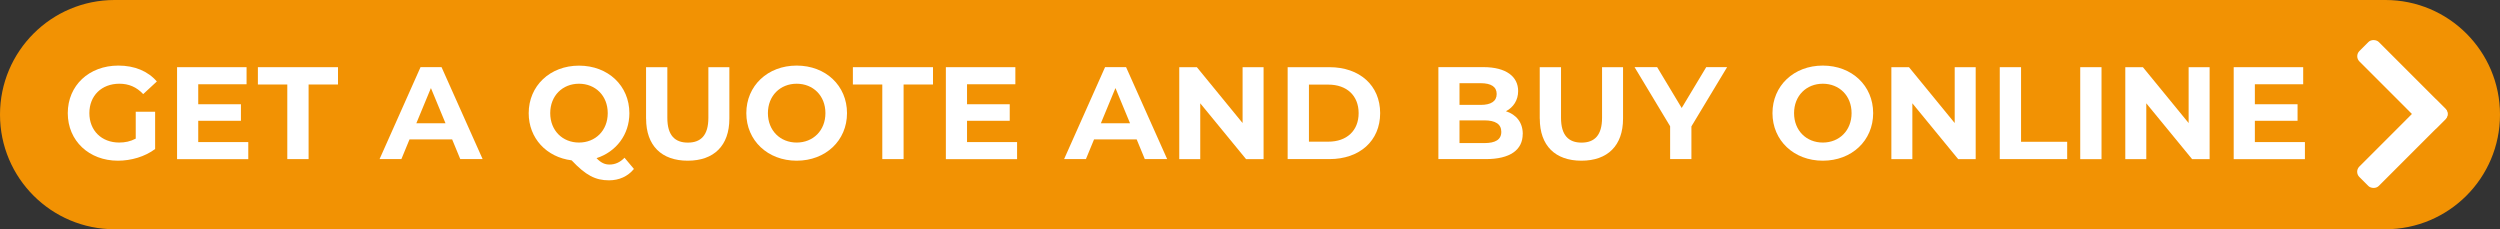
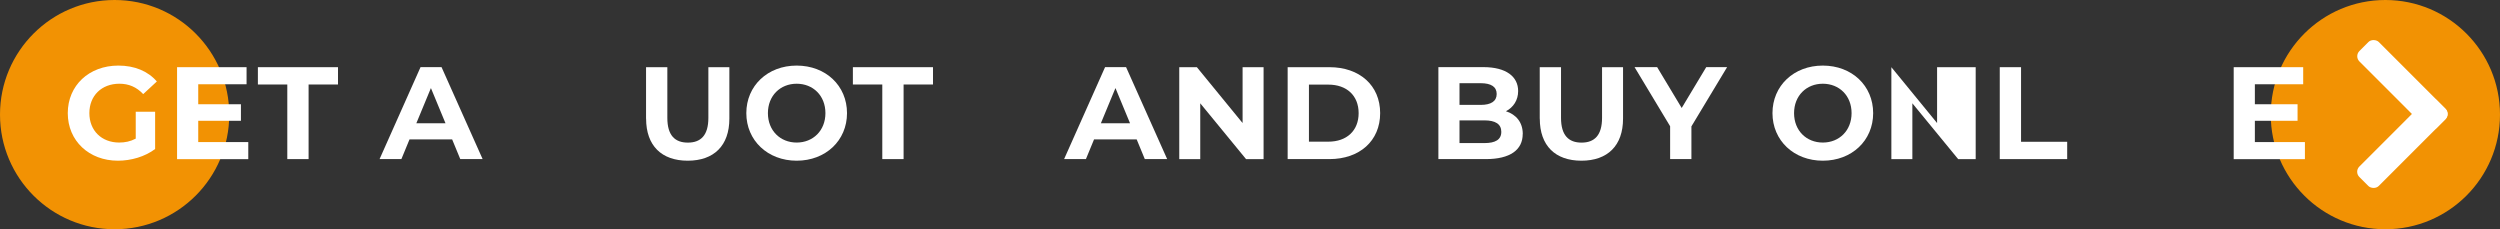
<svg xmlns="http://www.w3.org/2000/svg" viewBox="0 0 421.6 38.66">
  <rect x="0" y="0" width="421.6" height="38.66" fill="#333333" stroke="none" />
  <defs>
    <style> .cls-1 { fill: #fff; } .cls-1, .cls-2 { stroke-width: 0px; } .cls-2 { fill: #f29203; } </style>
  </defs>
  <g id="Get_Quote_Buy_Online_a" data-name="Get Quote Buy Online a">
    <circle class="cls-2" cx="19.33" cy="19.33" r="19.33" />
    <circle class="cls-2" cx="402.27" cy="19.33" r="19.33" />
-     <rect class="cls-2" x="19.33" width="382.94" height="38.66" />
    <rect class="cls-1" x="402.83" y="5.16" width="4.63" height="18.38" rx="1.24" ry="1.24" transform="translate(108.52 290.68) rotate(-45)" />
    <rect class="cls-1" x="395.94" y="21.79" width="18.38" height="4.63" rx="1.24" ry="1.24" transform="translate(101.62 293.53) rotate(-45)" />
  </g>
  <g id="TEXT">
    <g>
      <path class="cls-1" d="M22.88,18.84h3.28v6.29c-1.71,1.29-4.05,1.97-6.27,1.97-4.87,0-8.46-3.35-8.46-8.02s3.59-8.02,8.53-8.02c2.73,0,4.98.93,6.49,2.68l-2.3,2.13c-1.13-1.2-2.44-1.75-4.01-1.75-3.01,0-5.07,2.02-5.07,4.96s2.06,4.96,5.03,4.96c.98,0,1.88-.18,2.79-.66v-4.54Z" />
      <path class="cls-1" d="M41.87,23.96v2.88h-12.01v-15.51h11.72v2.88h-8.15v3.37h7.2v2.79h-7.2v3.59h8.44Z" />
      <path class="cls-1" d="M48.45,14.25h-4.96v-2.92h13.51v2.92h-4.96v12.58h-3.59v-12.58Z" />
      <path class="cls-1" d="M76.26,23.51h-7.2l-1.37,3.32h-3.68l6.91-15.51h3.54l6.93,15.51h-3.77l-1.37-3.32ZM75.13,20.79l-2.46-5.94-2.46,5.94h4.92Z" />
-       <path class="cls-1" d="M106.9,28.5c-1.02,1.24-2.48,1.91-4.19,1.91-2.3,0-3.92-.84-6.31-3.37-4.25-.53-7.24-3.74-7.24-7.95,0-4.61,3.59-8.02,8.49-8.02s8.49,3.39,8.49,8.02c0,3.63-2.24,6.51-5.54,7.58.75.8,1.42,1.08,2.19,1.08.95,0,1.79-.38,2.53-1.15l1.6,1.91ZM97.64,24.04c2.77,0,4.85-2.02,4.85-4.96s-2.08-4.96-4.85-4.96-4.85,2.02-4.85,4.96,2.08,4.96,4.85,4.96Z" />
      <path class="cls-1" d="M108.95,20.01v-8.68h3.59v8.55c0,2.95,1.28,4.17,3.46,4.17s3.46-1.22,3.46-4.17v-8.55h3.54v8.68c0,4.56-2.61,7.09-7.02,7.09s-7.02-2.53-7.02-7.09Z" />
      <path class="cls-1" d="M125.86,19.08c0-4.61,3.59-8.02,8.49-8.02s8.49,3.39,8.49,8.02-3.61,8.02-8.49,8.02-8.49-3.41-8.49-8.02ZM139.2,19.08c0-2.95-2.08-4.96-4.85-4.96s-4.85,2.02-4.85,4.96,2.08,4.96,4.85,4.96,4.85-2.02,4.85-4.96Z" />
      <path class="cls-1" d="M148.79,14.25h-4.96v-2.92h13.51v2.92h-4.96v12.58h-3.59v-12.58Z" />
-       <path class="cls-1" d="M171.52,23.96v2.88h-12.01v-15.51h11.72v2.88h-8.15v3.37h7.2v2.79h-7.2v3.59h8.44Z" />
      <path class="cls-1" d="M191.7,23.51h-7.2l-1.37,3.32h-3.68l6.91-15.51h3.54l6.93,15.51h-3.77l-1.37-3.32ZM190.57,20.79l-2.46-5.94-2.46,5.94h4.92Z" />
      <path class="cls-1" d="M213.09,11.33v15.51h-2.95l-7.73-9.42v9.42h-3.54v-15.51h2.97l7.71,9.42v-9.42h3.54Z" />
      <path class="cls-1" d="M217.15,11.33h7.05c5.07,0,8.55,3.06,8.55,7.75s-3.48,7.75-8.55,7.75h-7.05v-15.51ZM224.02,23.89c3.08,0,5.1-1.84,5.1-4.81s-2.02-4.81-5.1-4.81h-3.28v9.62h3.28Z" />
      <path class="cls-1" d="M256.79,22.6c0,2.68-2.13,4.23-6.2,4.23h-8.02v-15.51h7.58c3.88,0,5.87,1.62,5.87,4.03,0,1.55-.8,2.75-2.06,3.41,1.73.55,2.84,1.88,2.84,3.83ZM246.13,14.03v3.66h3.57c1.75,0,2.7-.62,2.7-1.84s-.95-1.82-2.7-1.82h-3.57ZM253.18,22.23c0-1.31-1-1.93-2.86-1.93h-4.19v3.83h4.19c1.86,0,2.86-.58,2.86-1.9Z" />
      <path class="cls-1" d="M259.66,20.01v-8.68h3.59v8.55c0,2.95,1.29,4.17,3.46,4.17s3.46-1.22,3.46-4.17v-8.55h3.54v8.68c0,4.56-2.61,7.09-7.02,7.09s-7.02-2.53-7.02-7.09Z" />
      <path class="cls-1" d="M285.24,21.34v5.49h-3.59v-5.54l-6-9.97h3.81l4.14,6.89,4.14-6.89h3.52l-6.03,10.01Z" />
      <path class="cls-1" d="M298.91,19.08c0-4.61,3.59-8.02,8.49-8.02s8.49,3.39,8.49,8.02-3.61,8.02-8.49,8.02-8.49-3.41-8.49-8.02ZM312.25,19.08c0-2.95-2.08-4.96-4.85-4.96s-4.85,2.02-4.85,4.96,2.08,4.96,4.85,4.96,4.85-2.02,4.85-4.96Z" />
-       <path class="cls-1" d="M333.18,11.33v15.51h-2.95l-7.73-9.42v9.42h-3.54v-15.51h2.97l7.71,9.42v-9.42h3.54Z" />
+       <path class="cls-1" d="M333.18,11.33v15.51h-2.95l-7.73-9.42v9.42h-3.54v-15.51l7.71,9.42v-9.42h3.54Z" />
      <path class="cls-1" d="M337.24,11.33h3.59v12.58h7.78v2.92h-11.37v-15.51Z" />
-       <path class="cls-1" d="M350.81,11.33h3.59v15.51h-3.59v-15.51Z" />
-       <path class="cls-1" d="M372.63,11.33v15.51h-2.95l-7.73-9.42v9.42h-3.54v-15.51h2.97l7.71,9.42v-9.42h3.54Z" />
      <path class="cls-1" d="M388.7,23.96v2.88h-12.01v-15.51h11.72v2.88h-8.15v3.37h7.2v2.79h-7.2v3.59h8.44Z" />
    </g>
  </g>
</svg>